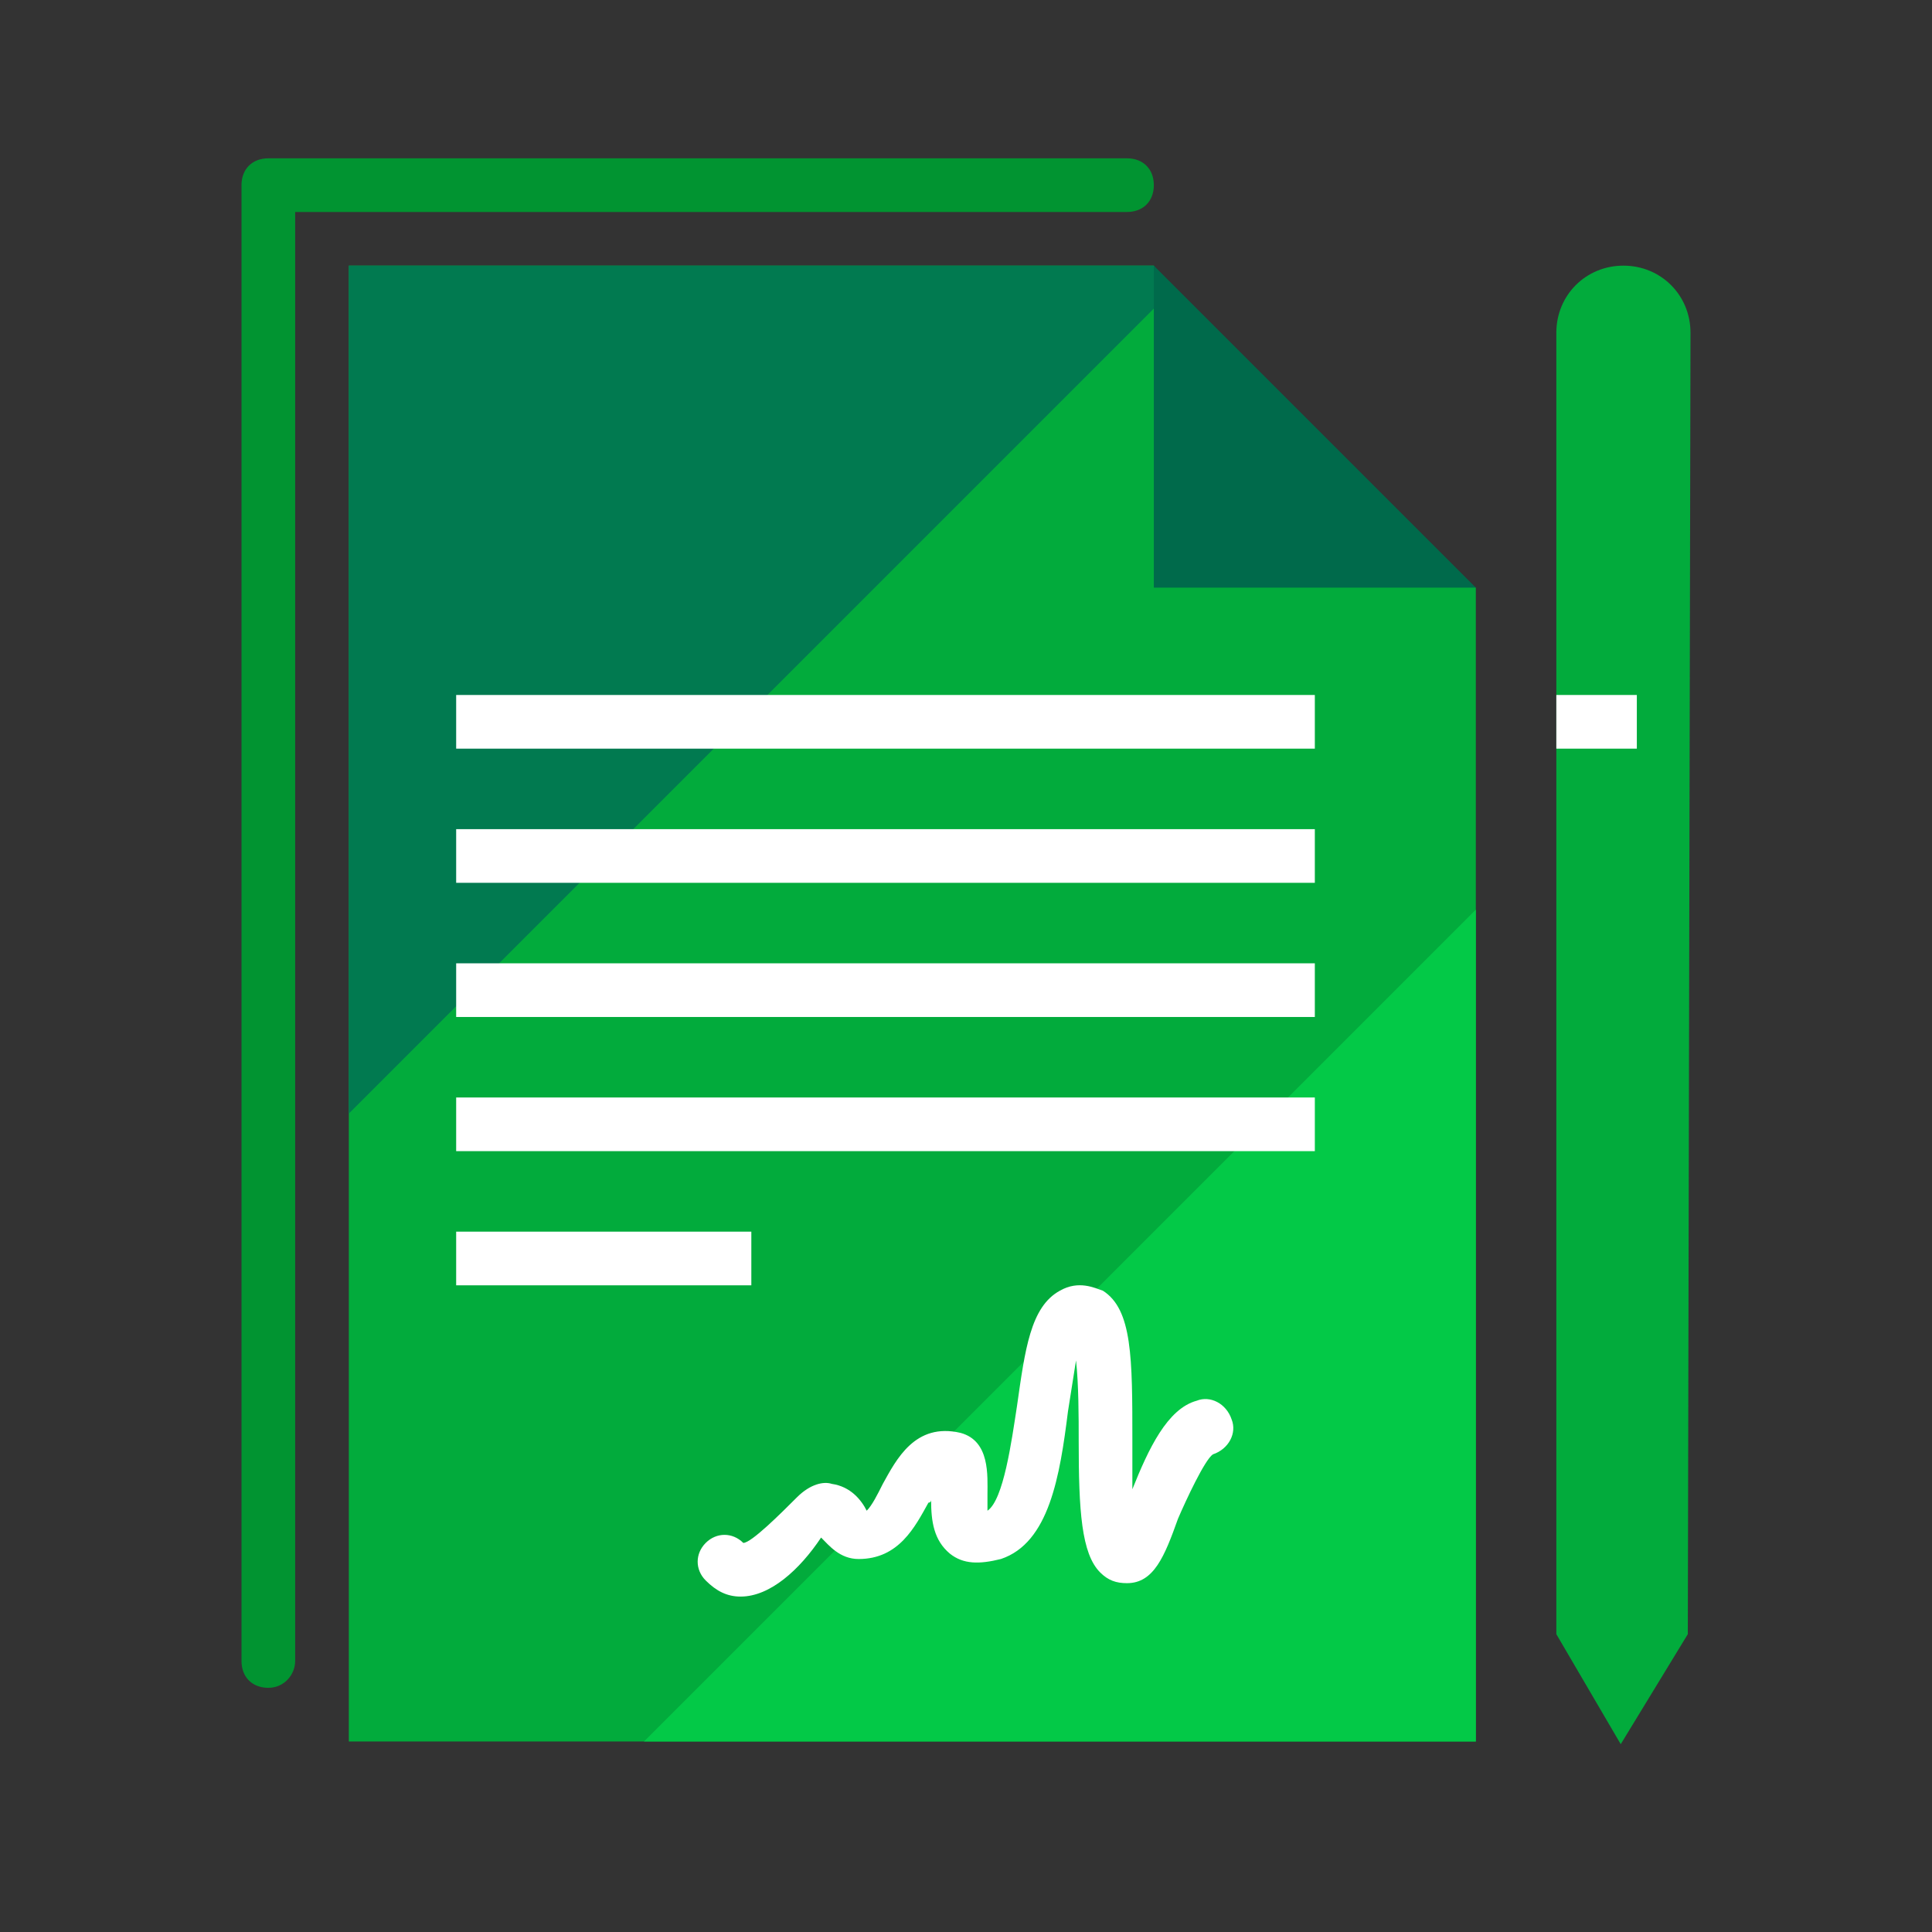
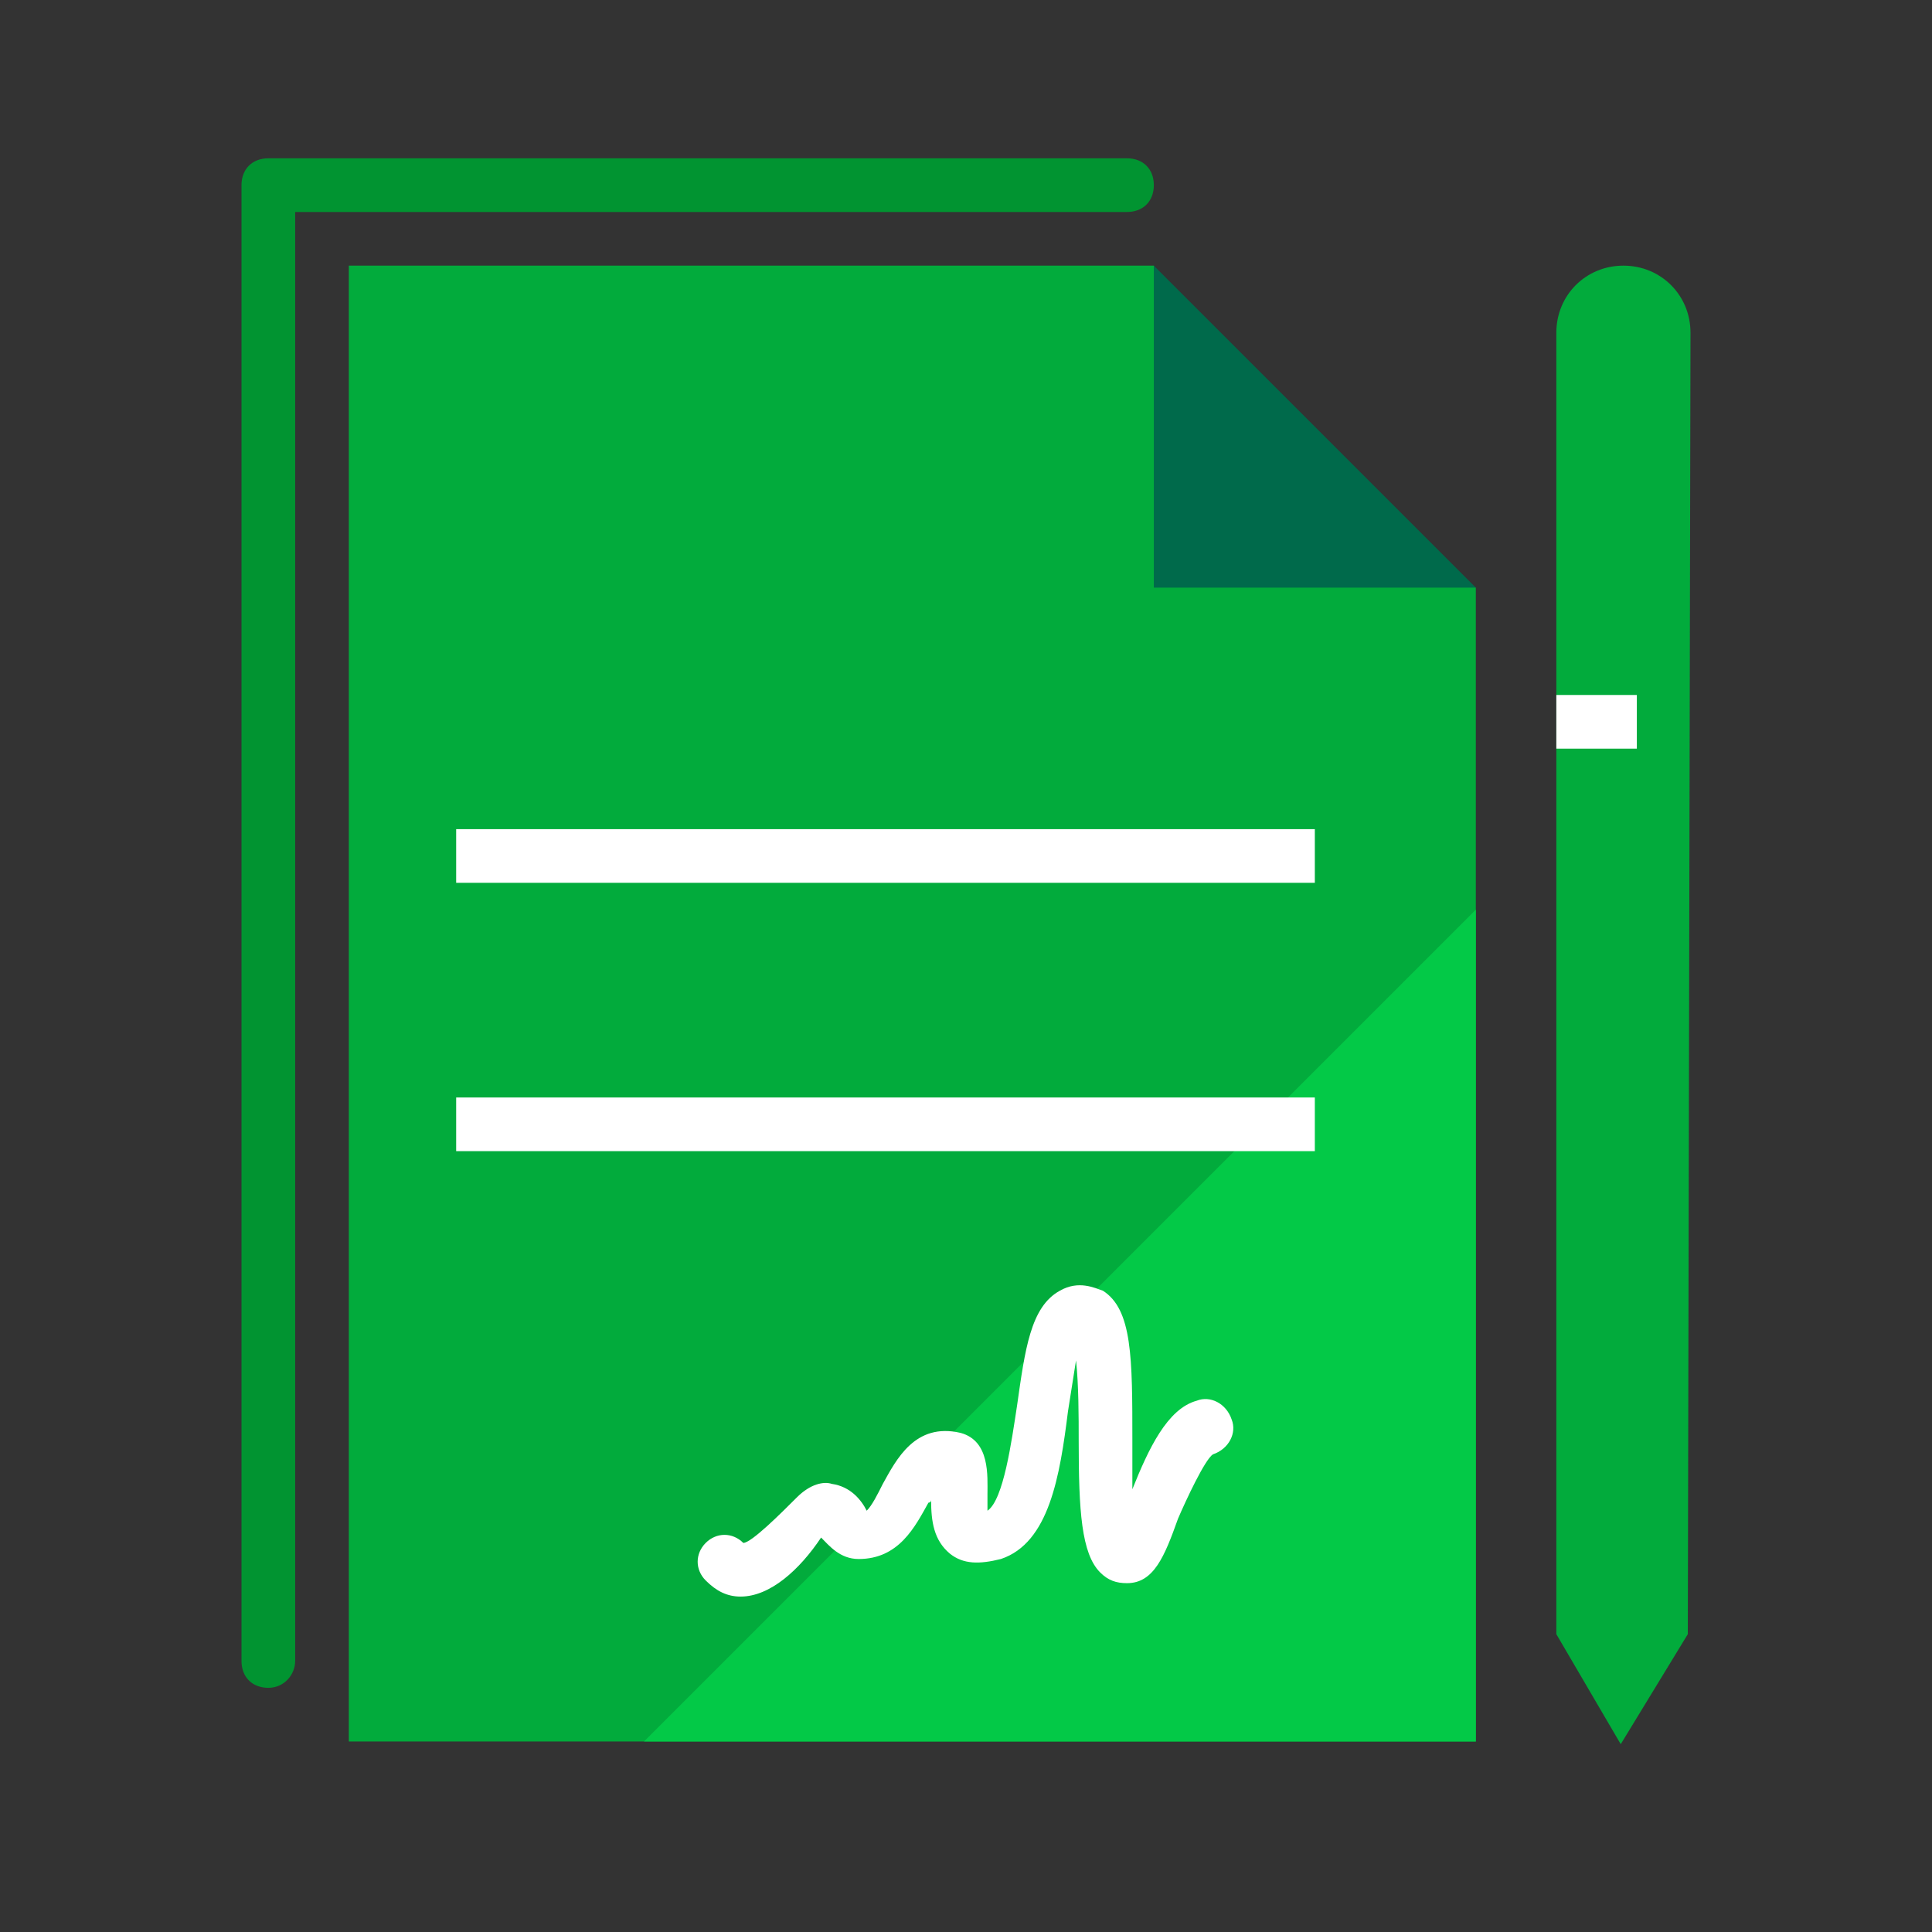
<svg xmlns="http://www.w3.org/2000/svg" width="72" height="72" viewBox="0 0 72 72" fill="none">
  <rect x="0" y="0" width="72" height="72" fill="#333333" stroke="none" />
  <path d="M55 64.9H13V9.9H43L48 17.9L55 21.9V64.9Z" fill="#02AB3C" />
  <path d="M55 64.9V33.9L24 64.9H55Z" fill="#03C947" />
-   <path d="M43.6 10.9L43 9.9H13V41.5L43.6 10.9Z" fill="#017A50" />
  <path d="M55 21.9H43V9.9L55 21.9Z" fill="#006A4B" />
-   <path d="M28 45.9H17V47.9H28V45.9Z" fill="white" />
  <path d="M49 40.9H17V42.9H49V40.9Z" fill="white" />
-   <path d="M49 35.9H17V37.9H49V35.9Z" fill="white" />
+   <path d="M49 35.9V37.9H49V35.9Z" fill="white" />
  <path d="M49 30.9H17V32.9H49V30.9Z" fill="white" />
-   <path d="M49 25.9H17V27.9H49V25.9Z" fill="white" />
  <path d="M27.6 59.5C27.1 59.5 26.7 59.3 26.3 58.9C25.9 58.5 25.9 57.9 26.3 57.5C26.7 57.1 27.3 57.1 27.7 57.5C28 57.5 29.1 56.4 29.7 55.8C30.2 55.3 30.7 55.2 31 55.3C31.7 55.4 32.1 55.9 32.3 56.3C32.5 56.1 32.7 55.7 32.9 55.3C33.4 54.4 34.1 53 35.8 53.4C36.9 53.7 36.8 55 36.8 55.7C36.8 55.9 36.8 56.1 36.8 56.3C37.4 55.9 37.7 53.7 37.9 52.4C38.2 50.3 38.4 48.7 39.5 48.1C40.2 47.7 40.8 48 41.1 48.1C42.2 48.8 42.2 50.6 42.2 53.7C42.2 54.2 42.2 54.9 42.2 55.5C42.8 54 43.5 52.5 44.6 52.2C45.1 52 45.7 52.3 45.9 52.9C46.1 53.4 45.8 54 45.2 54.2C44.9 54.4 44.2 55.9 43.9 56.6C43.4 58 43 59 42 59C41.6 59 41.3 58.9 41 58.6C40.3 57.9 40.2 56.3 40.2 53.7C40.2 52.8 40.2 51.6 40.1 50.7C40 51.3 39.9 52 39.8 52.6C39.5 55 39.1 57.5 37.3 58.1C36.5 58.3 35.9 58.3 35.4 57.9C34.8 57.4 34.7 56.7 34.7 55.9C34.7 56 34.6 56 34.6 56C34.1 56.9 33.5 58.1 32 58.1C31.3 58.1 30.9 57.6 30.6 57.3C29.8 58.5 28.7 59.5 27.6 59.5Z" fill="white" />
  <path d="M62.9 60.9L60.4 65L58 60.9V12.4C58 11 59.1 9.9 60.5 9.9C61.9 9.9 63 11 63 12.4L62.9 60.9Z" fill="#02AB3C" />
  <path d="M61 25.9H58V27.9H61V25.9Z" fill="white" />
  <path d="M10 62.9C9.4 62.9 9 62.5 9 61.9V6.9C9 6.3 9.4 5.9 10 5.9H42C42.6 5.9 43 6.3 43 6.9C43 7.5 42.6 7.9 42 7.9H11V61.9C11 62.4 10.6 62.9 10 62.9Z" fill="#019431" />
</svg>